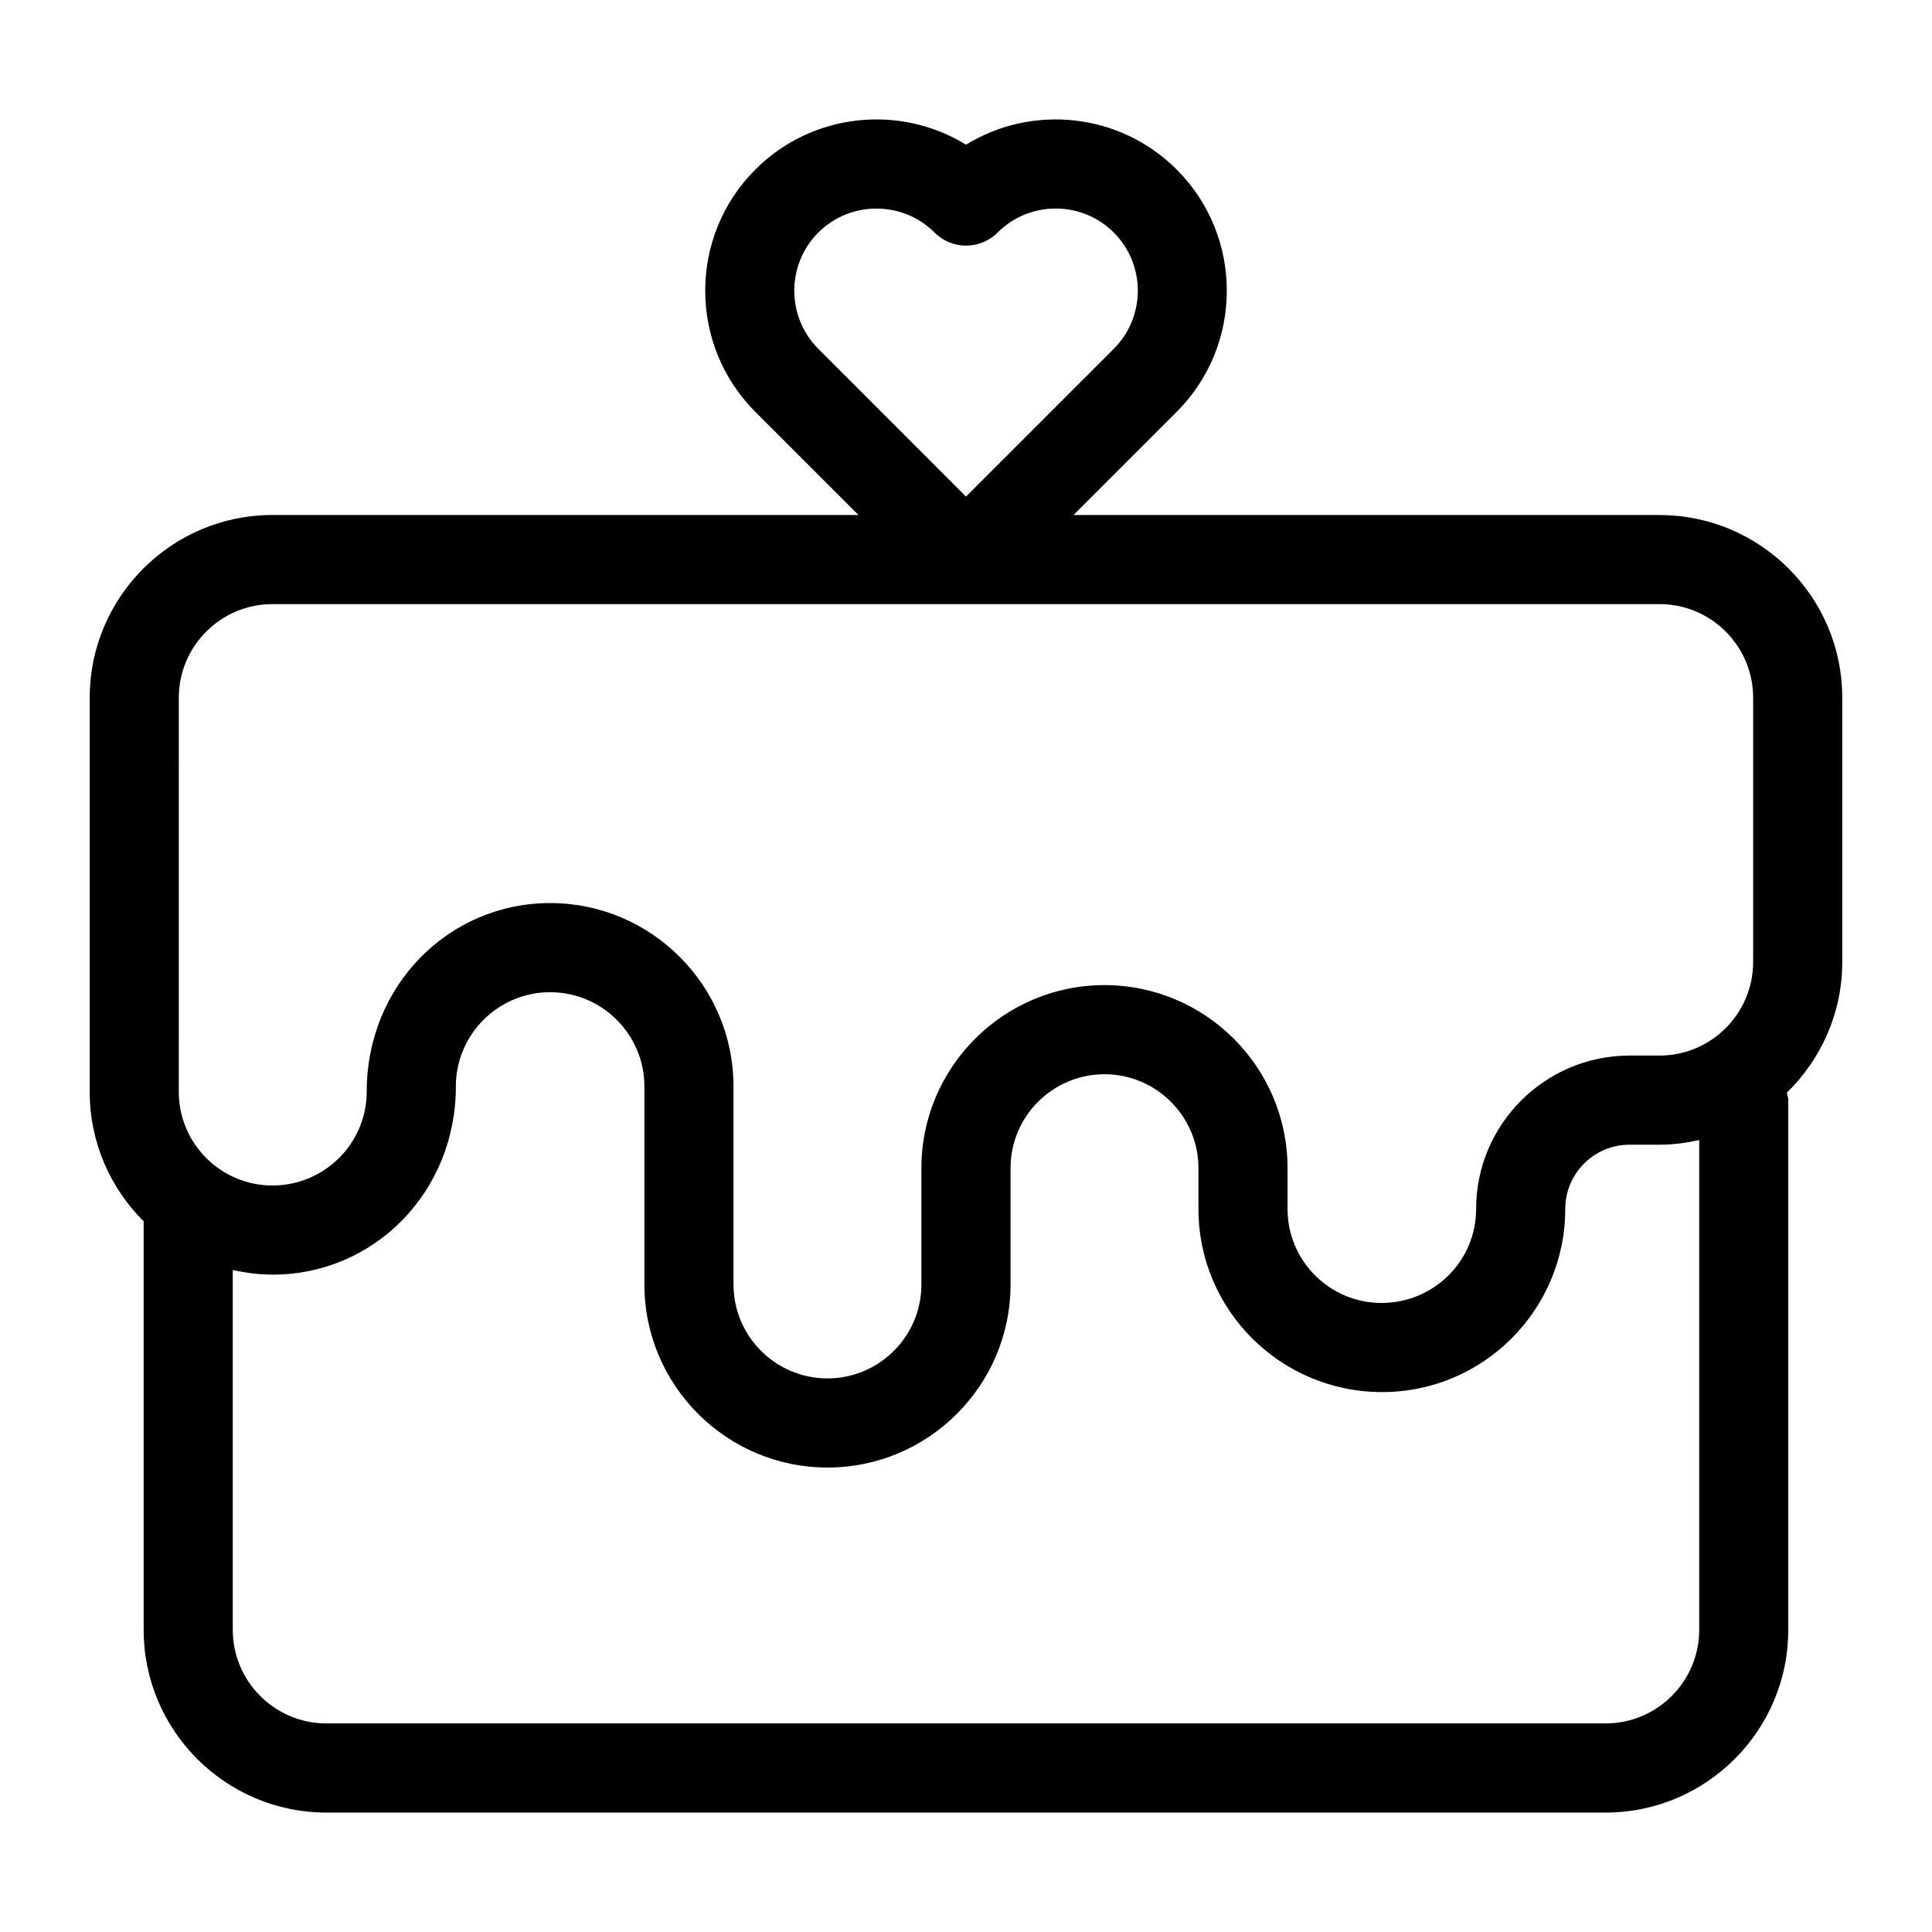
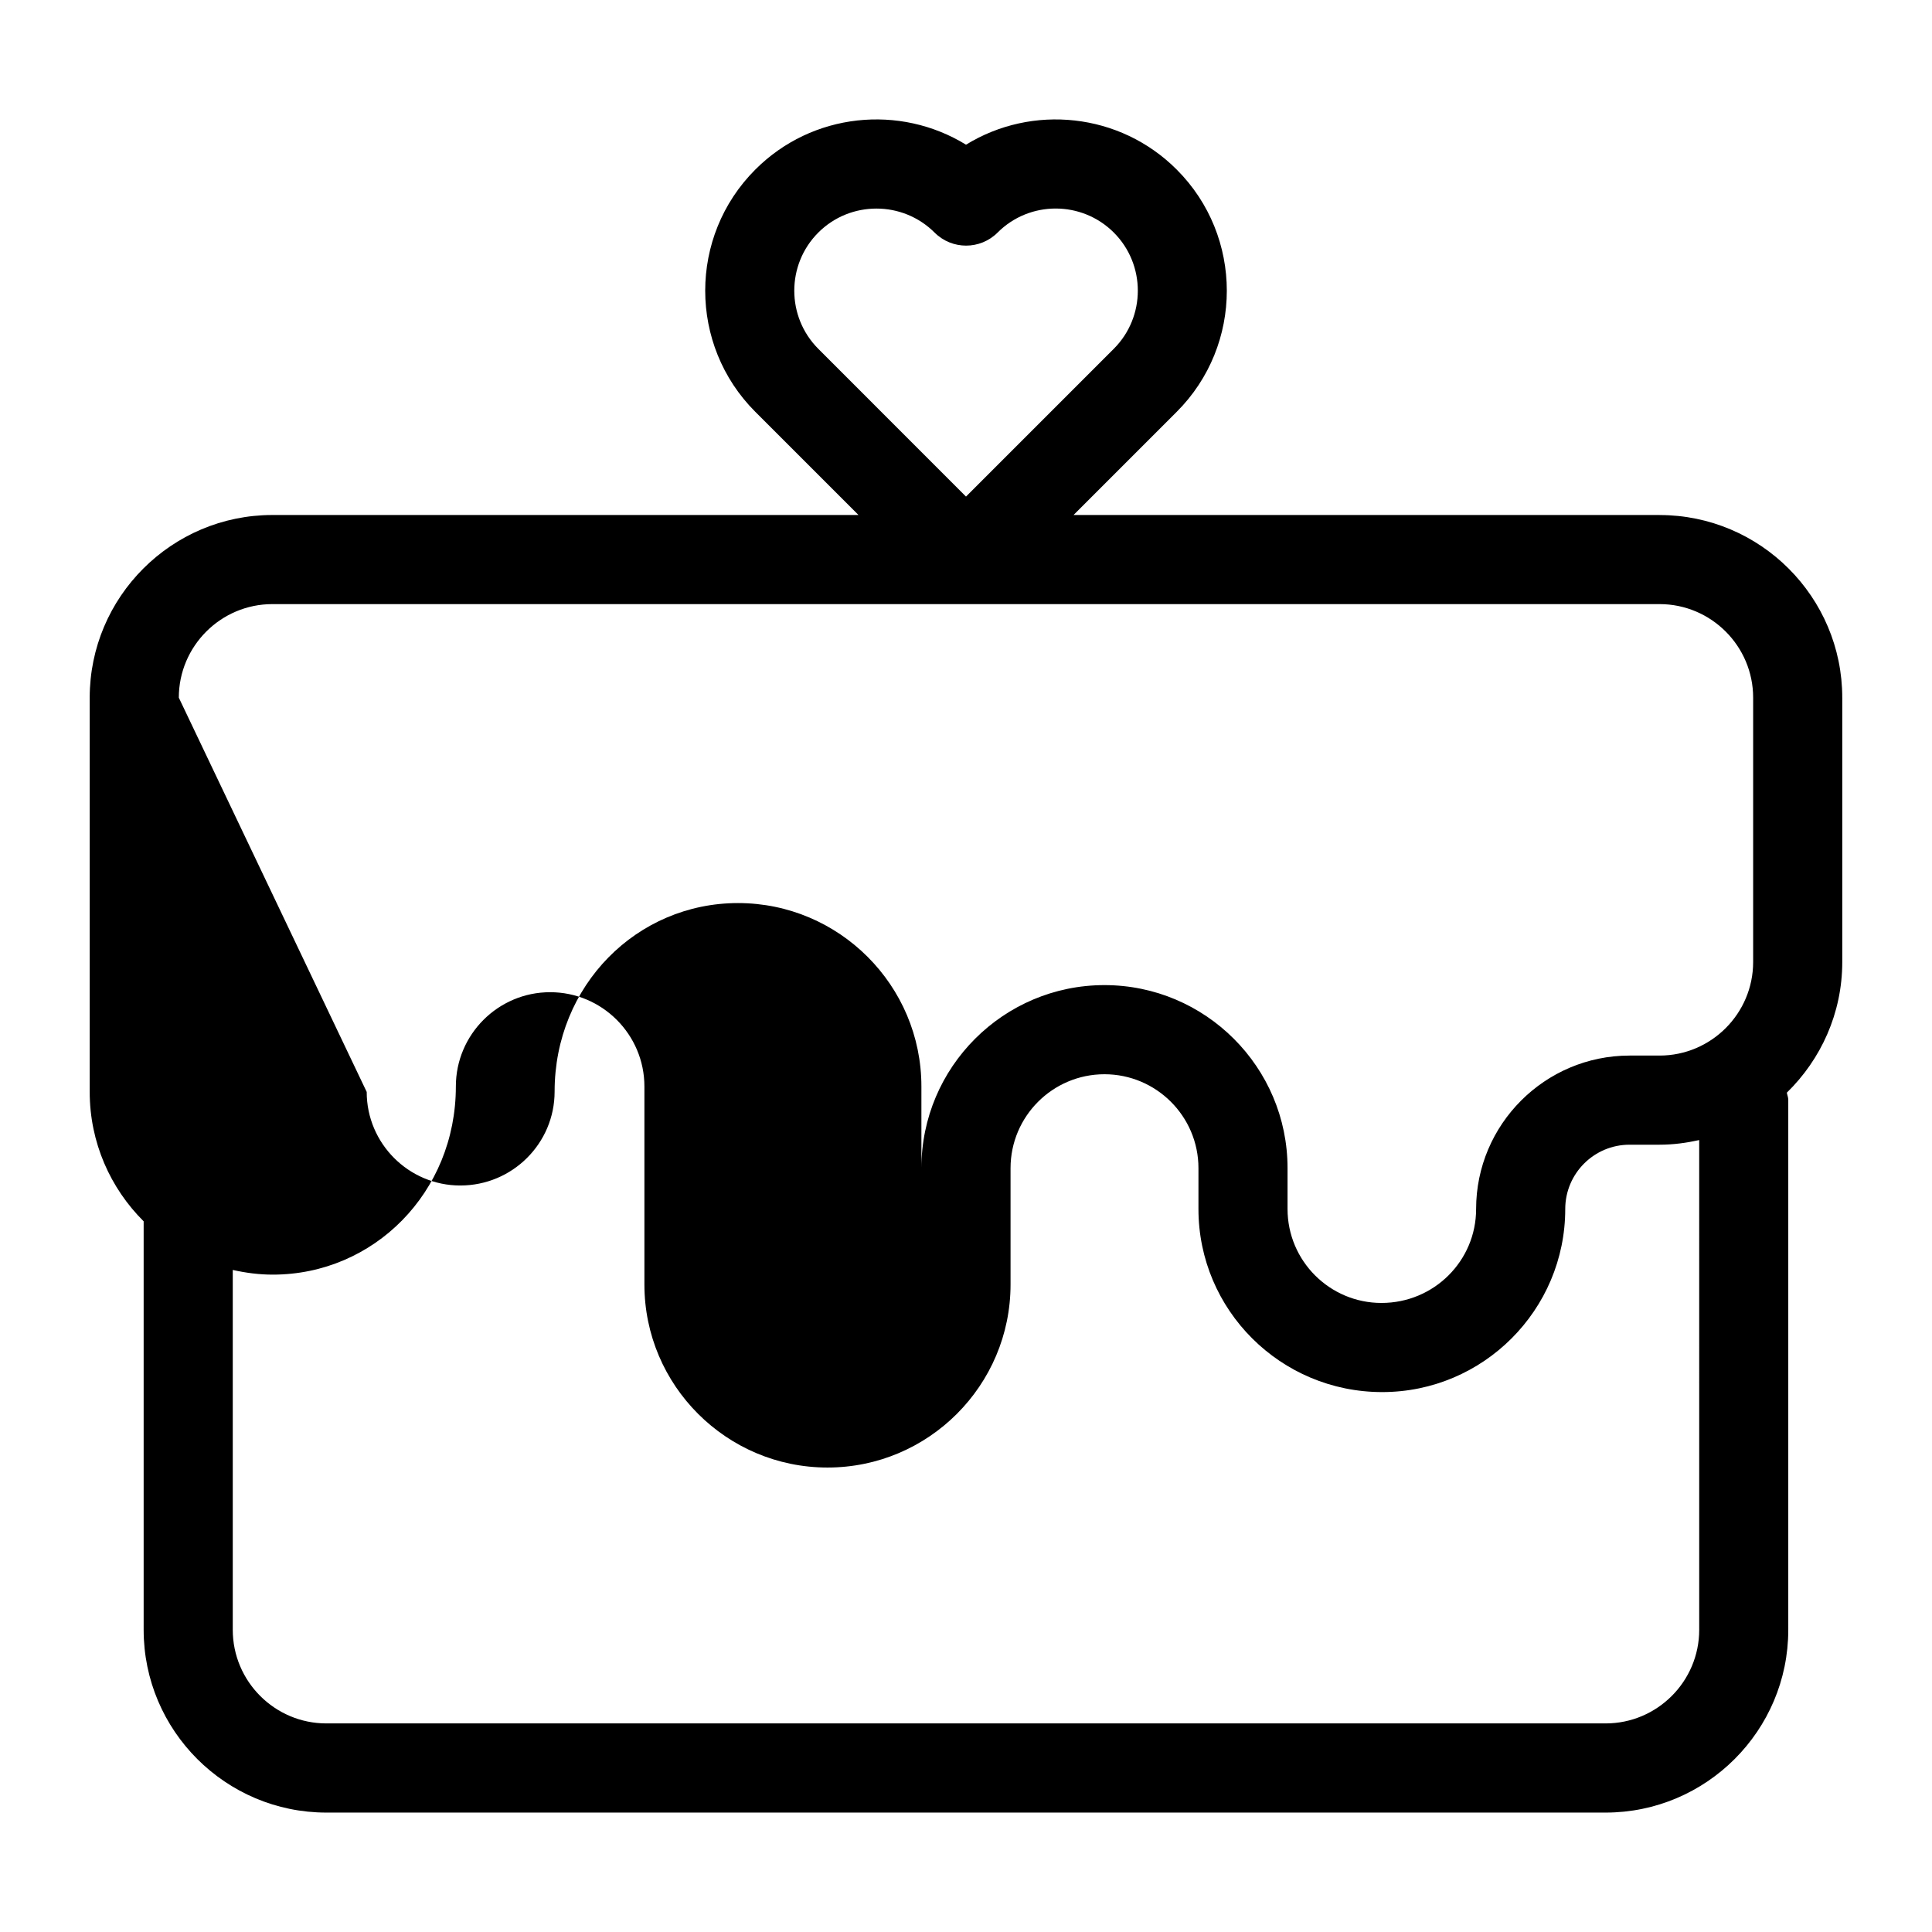
<svg xmlns="http://www.w3.org/2000/svg" fill="#000000" width="800px" height="800px" version="1.1" viewBox="144 144 512 512">
-   <path d="m583.81 280.48h-155.31l27.348-27.348c17.695-17.695 17.695-46.492 0-64.188-15.102-15.129-38.355-17.367-55.844-6.598-17.508-10.77-40.746-8.535-55.844 6.598-17.695 17.695-17.695 46.492 0 64.188l27.348 27.348h-155.32c-26.688 0-48.414 21.727-48.414 48.414v104.48c0 13.383 5.481 25.52 14.297 34.289v108.26c0 26.703 21.727 48.43 48.43 48.43h338.98c26.703 0 48.43-21.727 48.43-48.43v-140.45c0-0.676-0.27-1.258-0.379-1.906 9.02-8.801 14.688-21.051 14.688-34.621v-70.047c0-26.684-21.727-48.41-48.414-48.41zm-222.95-74.848c4.25-4.25 9.824-6.359 15.414-6.359 5.574 0 11.148 2.125 15.398 6.359 4.613 4.613 12.09 4.613 16.703 0 8.484-8.5 22.309-8.484 30.797 0 8.484 8.484 8.484 22.309 0 30.797l-39.172 39.172-39.141-39.156c-8.488-8.5-8.488-22.324 0-30.812zm-169.47 123.26c0-13.664 11.133-24.797 24.797-24.797h367.62c13.664 0 24.797 11.133 24.797 24.797v70.047c0 13.664-11.133 24.797-24.797 24.797h-7.953c-22.418 0-40.668 18.246-40.668 40.668 0 13.73-11.164 24.891-25.082 24.891-13.73 0-24.891-11.164-24.891-24.891v-10.832c0-26.75-21.773-48.508-48.523-48.508s-48.508 21.758-48.508 48.508v30.828c0 13.73-11.164 24.891-24.891 24.891-13.73 0-24.906-11.164-24.906-24.891v-52.477c0-26.797-21.805-48.602-48.602-48.602-26.797 0-48.602 21.805-48.602 49.957 0 13.73-11.18 24.891-25 24.891-13.664 0-24.797-11.133-24.797-24.797zm402.92 247.02c0 13.68-11.133 24.812-24.812 24.812h-339c-13.68 0-24.812-11.133-24.812-24.812v-95.363c3.418 0.77 6.941 1.242 10.598 1.242 26.75 0 48.523-21.758 48.523-49.863 0-13.777 11.211-24.984 24.984-24.984 13.777 0 24.984 11.211 24.984 24.984v52.477c0 26.75 21.773 48.508 48.523 48.508s48.508-21.758 48.508-48.508v-30.828c0-13.73 11.164-24.891 24.891-24.891 13.73 0 24.906 11.164 24.906 24.891v10.832c0 26.75 21.758 48.508 48.695 48.508 26.75 0 48.508-21.758 48.508-48.508 0-9.414 7.637-17.051 17.051-17.051h7.949c3.621 0 7.117-0.473 10.5-1.227z" />
+   <path d="m583.81 280.48h-155.31l27.348-27.348c17.695-17.695 17.695-46.492 0-64.188-15.102-15.129-38.355-17.367-55.844-6.598-17.508-10.77-40.746-8.535-55.844 6.598-17.695 17.695-17.695 46.492 0 64.188l27.348 27.348h-155.32c-26.688 0-48.414 21.727-48.414 48.414v104.48c0 13.383 5.481 25.52 14.297 34.289v108.26c0 26.703 21.727 48.43 48.43 48.43h338.98c26.703 0 48.43-21.727 48.43-48.43v-140.45c0-0.676-0.27-1.258-0.379-1.906 9.02-8.801 14.688-21.051 14.688-34.621v-70.047c0-26.684-21.727-48.41-48.414-48.41zm-222.95-74.848c4.25-4.25 9.824-6.359 15.414-6.359 5.574 0 11.148 2.125 15.398 6.359 4.613 4.613 12.09 4.613 16.703 0 8.484-8.5 22.309-8.484 30.797 0 8.484 8.484 8.484 22.309 0 30.797l-39.172 39.172-39.141-39.156c-8.488-8.5-8.488-22.324 0-30.812zm-169.47 123.26c0-13.664 11.133-24.797 24.797-24.797h367.62c13.664 0 24.797 11.133 24.797 24.797v70.047c0 13.664-11.133 24.797-24.797 24.797h-7.953c-22.418 0-40.668 18.246-40.668 40.668 0 13.73-11.164 24.891-25.082 24.891-13.73 0-24.891-11.164-24.891-24.891v-10.832c0-26.75-21.773-48.508-48.523-48.508s-48.508 21.758-48.508 48.508v30.828v-52.477c0-26.797-21.805-48.602-48.602-48.602-26.797 0-48.602 21.805-48.602 49.957 0 13.73-11.18 24.891-25 24.891-13.664 0-24.797-11.133-24.797-24.797zm402.92 247.02c0 13.68-11.133 24.812-24.812 24.812h-339c-13.68 0-24.812-11.133-24.812-24.812v-95.363c3.418 0.77 6.941 1.242 10.598 1.242 26.75 0 48.523-21.758 48.523-49.863 0-13.777 11.211-24.984 24.984-24.984 13.777 0 24.984 11.211 24.984 24.984v52.477c0 26.75 21.773 48.508 48.523 48.508s48.508-21.758 48.508-48.508v-30.828c0-13.73 11.164-24.891 24.891-24.891 13.73 0 24.906 11.164 24.906 24.891v10.832c0 26.75 21.758 48.508 48.695 48.508 26.75 0 48.508-21.758 48.508-48.508 0-9.414 7.637-17.051 17.051-17.051h7.949c3.621 0 7.117-0.473 10.5-1.227z" />
</svg>